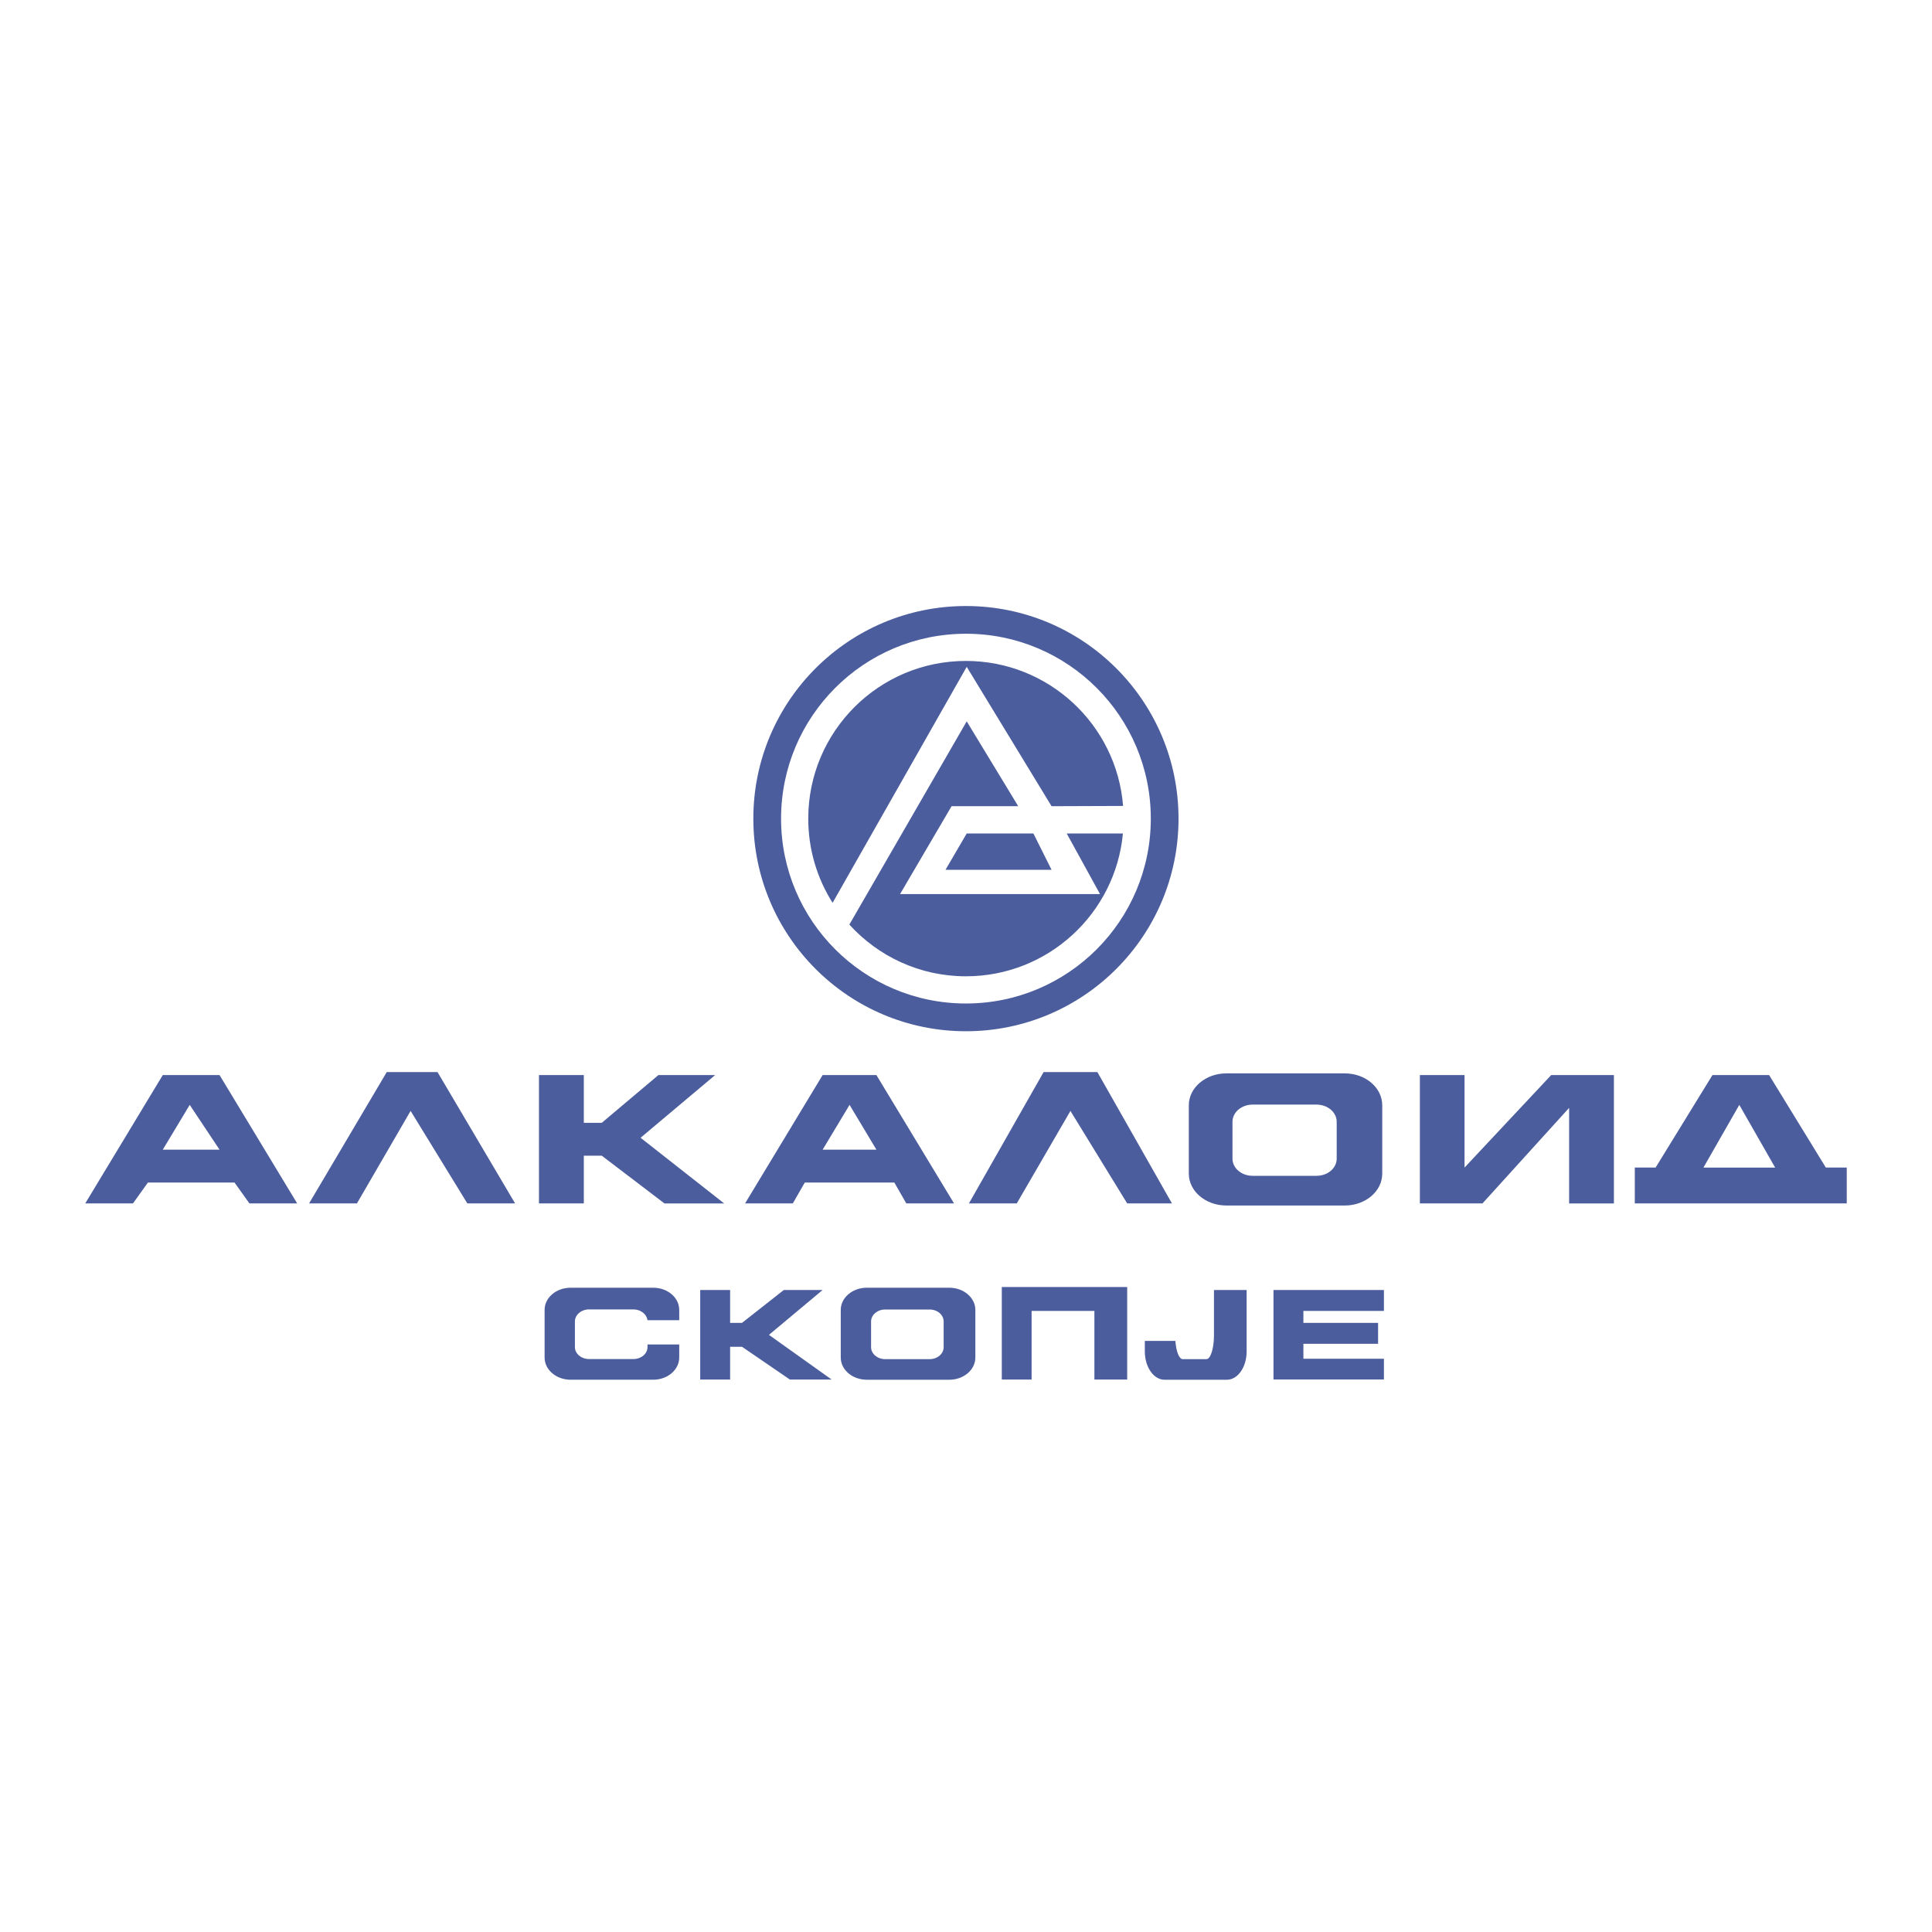
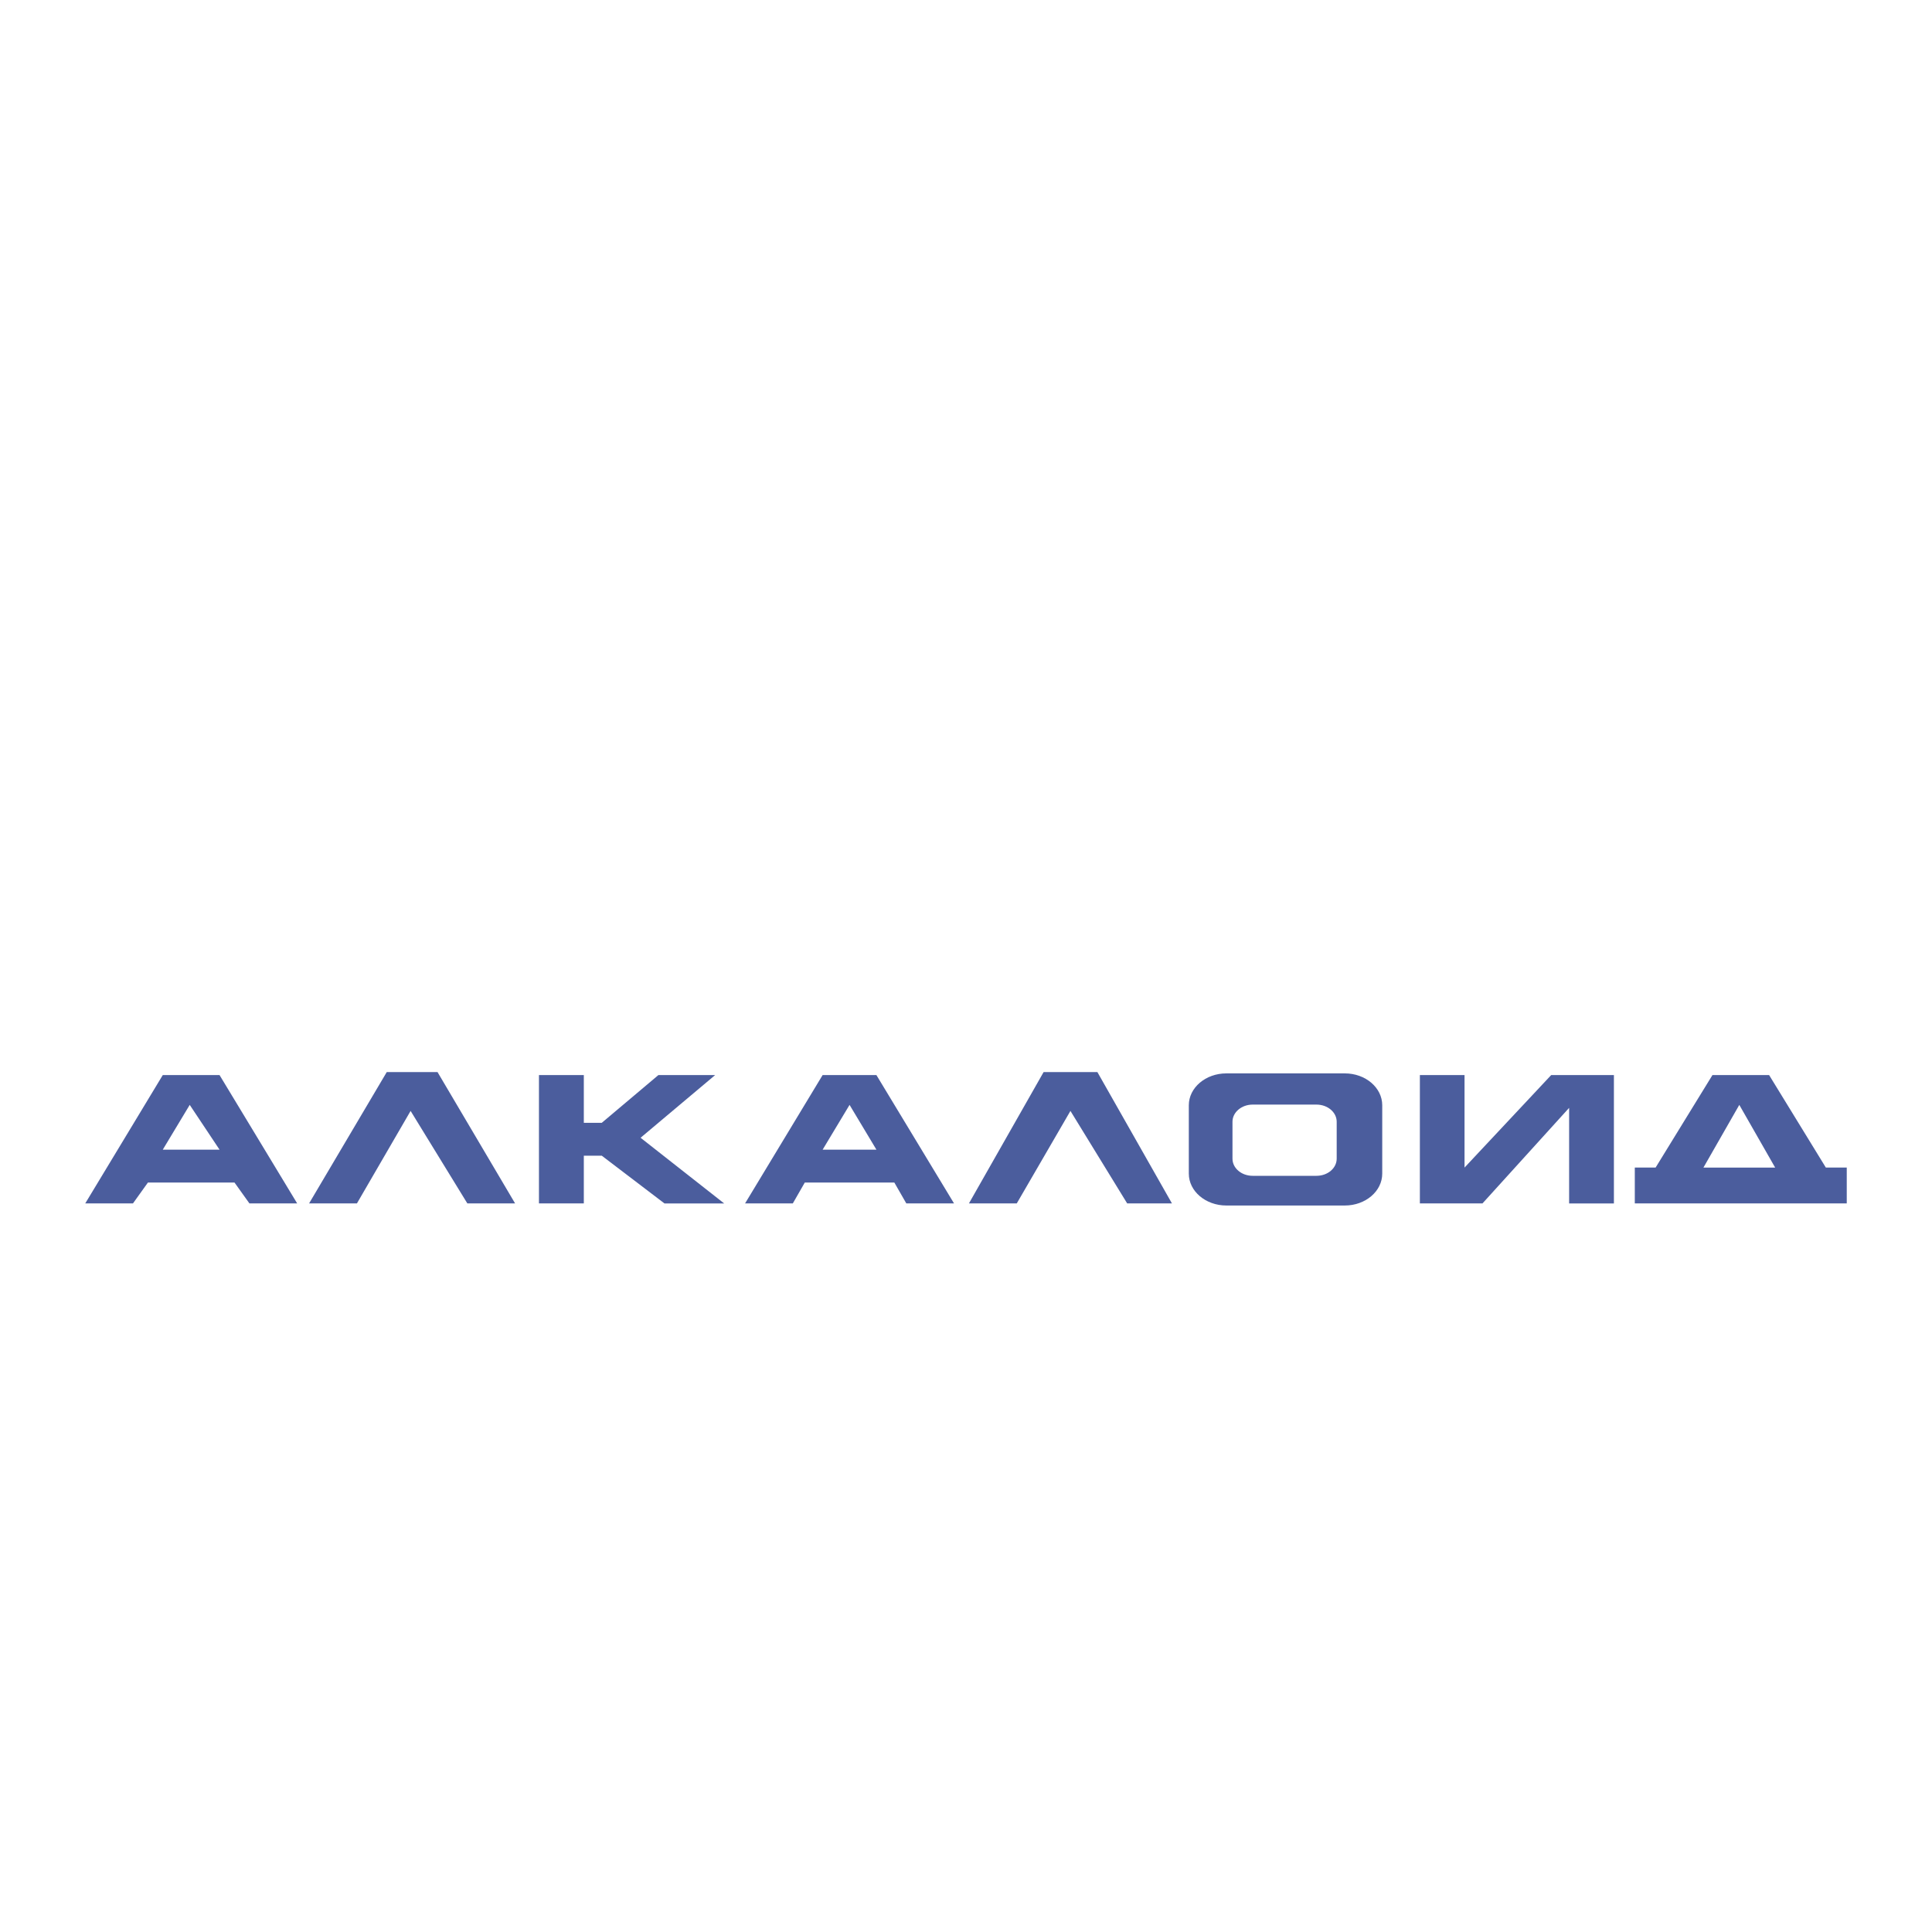
<svg xmlns="http://www.w3.org/2000/svg" version="1.0" id="Layer_1" x="0px" y="0px" width="192.756px" height="192.756px" viewBox="0 0 192.756 192.756" enable-background="new 0 0 192.756 192.756" xml:space="preserve">
  <g>
-     <polygon fill-rule="evenodd" clip-rule="evenodd" fill="#FFFFFF" points="0,0 192.756,0 192.756,192.756 0,192.756 0,0  " />
-     <path fill-rule="evenodd" clip-rule="evenodd" fill="#4B5D9D" d="M114.219,134.831v-1.048h3.046   c0.078,1.04,0.375,1.818,0.729,1.818h2.373c0.413,0,0.749-1.066,0.751-2.371v-4.526h3.259c0,0.014,0,0.027,0,0.04v6.087   c0,1.562-0.879,2.826-1.966,2.826h-6.225C115.1,137.657,114.219,136.393,114.219,134.831L114.219,134.831z M54.335,135.444v-4.753   c0-1.227,1.161-2.215,2.6-2.215h8.231c1.437,0,2.6,0.983,2.6,2.215v1.026h-3.17c-0.07-0.598-0.673-1.077-1.396-1.077h-4.437   c-0.772,0-1.404,0.545-1.404,1.196v2.569c0,0.652,0.631,1.186,1.404,1.186H63.2c0.771,0,1.403-0.531,1.403-1.186v-0.268h3.163   v1.306c0,1.222-1.163,2.213-2.6,2.213h-8.231C55.501,137.657,54.335,136.668,54.335,135.444L54.335,135.444z M86.481,137.657   c-1.434,0-2.599-0.989-2.599-2.215v-4.752c0-1.217,1.165-2.214,2.599-2.214h8.232c1.433,0,2.598,0.997,2.598,2.214v4.752   c0,1.226-1.165,2.215-2.598,2.215H86.481L86.481,137.657z M86.907,131.846v2.561c0,0.66,0.632,1.195,1.403,1.195h4.437   c0.781,0,1.402-0.535,1.402-1.195v-2.561c0-0.66-0.621-1.196-1.402-1.196h-4.438C87.539,130.649,86.907,131.186,86.907,131.846   L86.907,131.846z M127.056,137.636v-8.932h11.018v2.086h-8.034v1.194h7.452v2.085h-7.452v1.492h8.034v2.074H127.056   L127.056,137.636z M109.188,137.636v-6.846h-6.264v6.846H99.95v-9.228h12.51v9.228H109.188L109.188,137.636z M78.804,137.636   l-4.774-3.269h-1.185v3.269H69.86v-8.932h2.984v3.28h1.185l4.171-3.28h3.873l-5.356,4.476l6.255,4.456H78.804L78.804,137.636z" />
    <path fill-rule="evenodd" clip-rule="evenodd" fill="#4B5D9D" d="M122.353,120.274c-2.065,0-3.745-1.423-3.745-3.182v-6.818   c0-1.758,1.68-3.182,3.745-3.182h11.817c2.066,0,3.736,1.424,3.736,3.182v6.818c0,1.759-1.67,3.182-3.736,3.182H122.353   L122.353,120.274z M122.965,111.914v3.687c0,0.95,0.9,1.71,2.017,1.71h6.362c1.118,0,2.018-0.76,2.018-1.71v-3.687   c0-0.937-0.899-1.709-2.018-1.709h-6.362C123.865,110.205,122.965,110.977,122.965,111.914L122.965,111.914z M163.104,120.066   v-3.577h2.076l5.672-9.229h5.652l5.661,9.229h2.086v3.577H163.104L163.104,120.066z M169.952,116.489h7.155l-3.576-6.255   L169.952,116.489L169.952,116.489z M156.552,120.066v-9.534l-8.645,9.534h-6.246V107.26h4.456v9.229l8.646-9.229h6.257v12.807   H156.552L156.552,120.066z M112.46,120.066l-5.662-9.229l-5.356,9.229h-4.772l7.45-13.103h5.367l7.439,13.103H112.46   L112.46,120.066z M90.424,120.066l-1.196-2.085h-8.933l-1.196,2.085h-4.764l7.739-12.807h5.365l7.746,12.807H90.424L90.424,120.066   z M82.075,114.701h5.365l-2.679-4.467L82.075,114.701L82.075,114.701z M66.293,120.066l-6.256-4.764h-1.789v4.764h-4.476V107.26   h4.476v4.765h1.789l5.652-4.765h5.662l-7.44,6.255l8.34,6.552H66.293L66.293,120.066z M46.628,120.066l-5.662-9.229l-5.356,9.229   h-4.773l7.748-13.103h5.068l7.739,13.103H46.628L46.628,120.066z M24.887,120.066l-1.491-2.085h-8.637l-1.493,2.085H8.504   l7.737-12.807h5.662l7.747,12.807H24.887L24.887,120.066z M16.241,114.701h5.662l-2.974-4.467L16.241,114.701L16.241,114.701z" />
-     <path fill-rule="evenodd" clip-rule="evenodd" fill="#4B5D9D" d="M75.16,81.674c0-11.714,9.497-21.211,21.21-21.211   c11.716,0,21.212,9.497,21.212,21.211c0,11.714-9.496,21.213-21.212,21.213C84.657,102.887,75.16,93.388,75.16,81.674L75.16,81.674   z M77.927,81.674c0,10.187,8.257,18.445,18.444,18.445c10.189,0,18.445-8.259,18.445-18.445c0-10.187-8.256-18.445-18.445-18.445   C86.184,63.229,77.927,71.487,77.927,81.674L77.927,81.674z M94.333,86.781h10.581l-1.812-3.626H96.45L94.333,86.781L94.333,86.781   z M104.914,80.435L96.45,66.53L83.068,90.074c-1.538-2.43-2.428-5.31-2.428-8.4c0-8.691,7.043-15.732,15.73-15.732   c8.264,0,15.038,6.371,15.682,14.467L104.914,80.435L104.914,80.435z M96.371,97.405c-4.618,0-8.753-1.991-11.631-5.16   l11.71-20.274l5.138,8.463h-6.649L89.8,89.201h19.948l-3.323-6.046h5.609C111.288,91.147,104.561,97.405,96.371,97.405   L96.371,97.405z" />
  </g>
</svg>